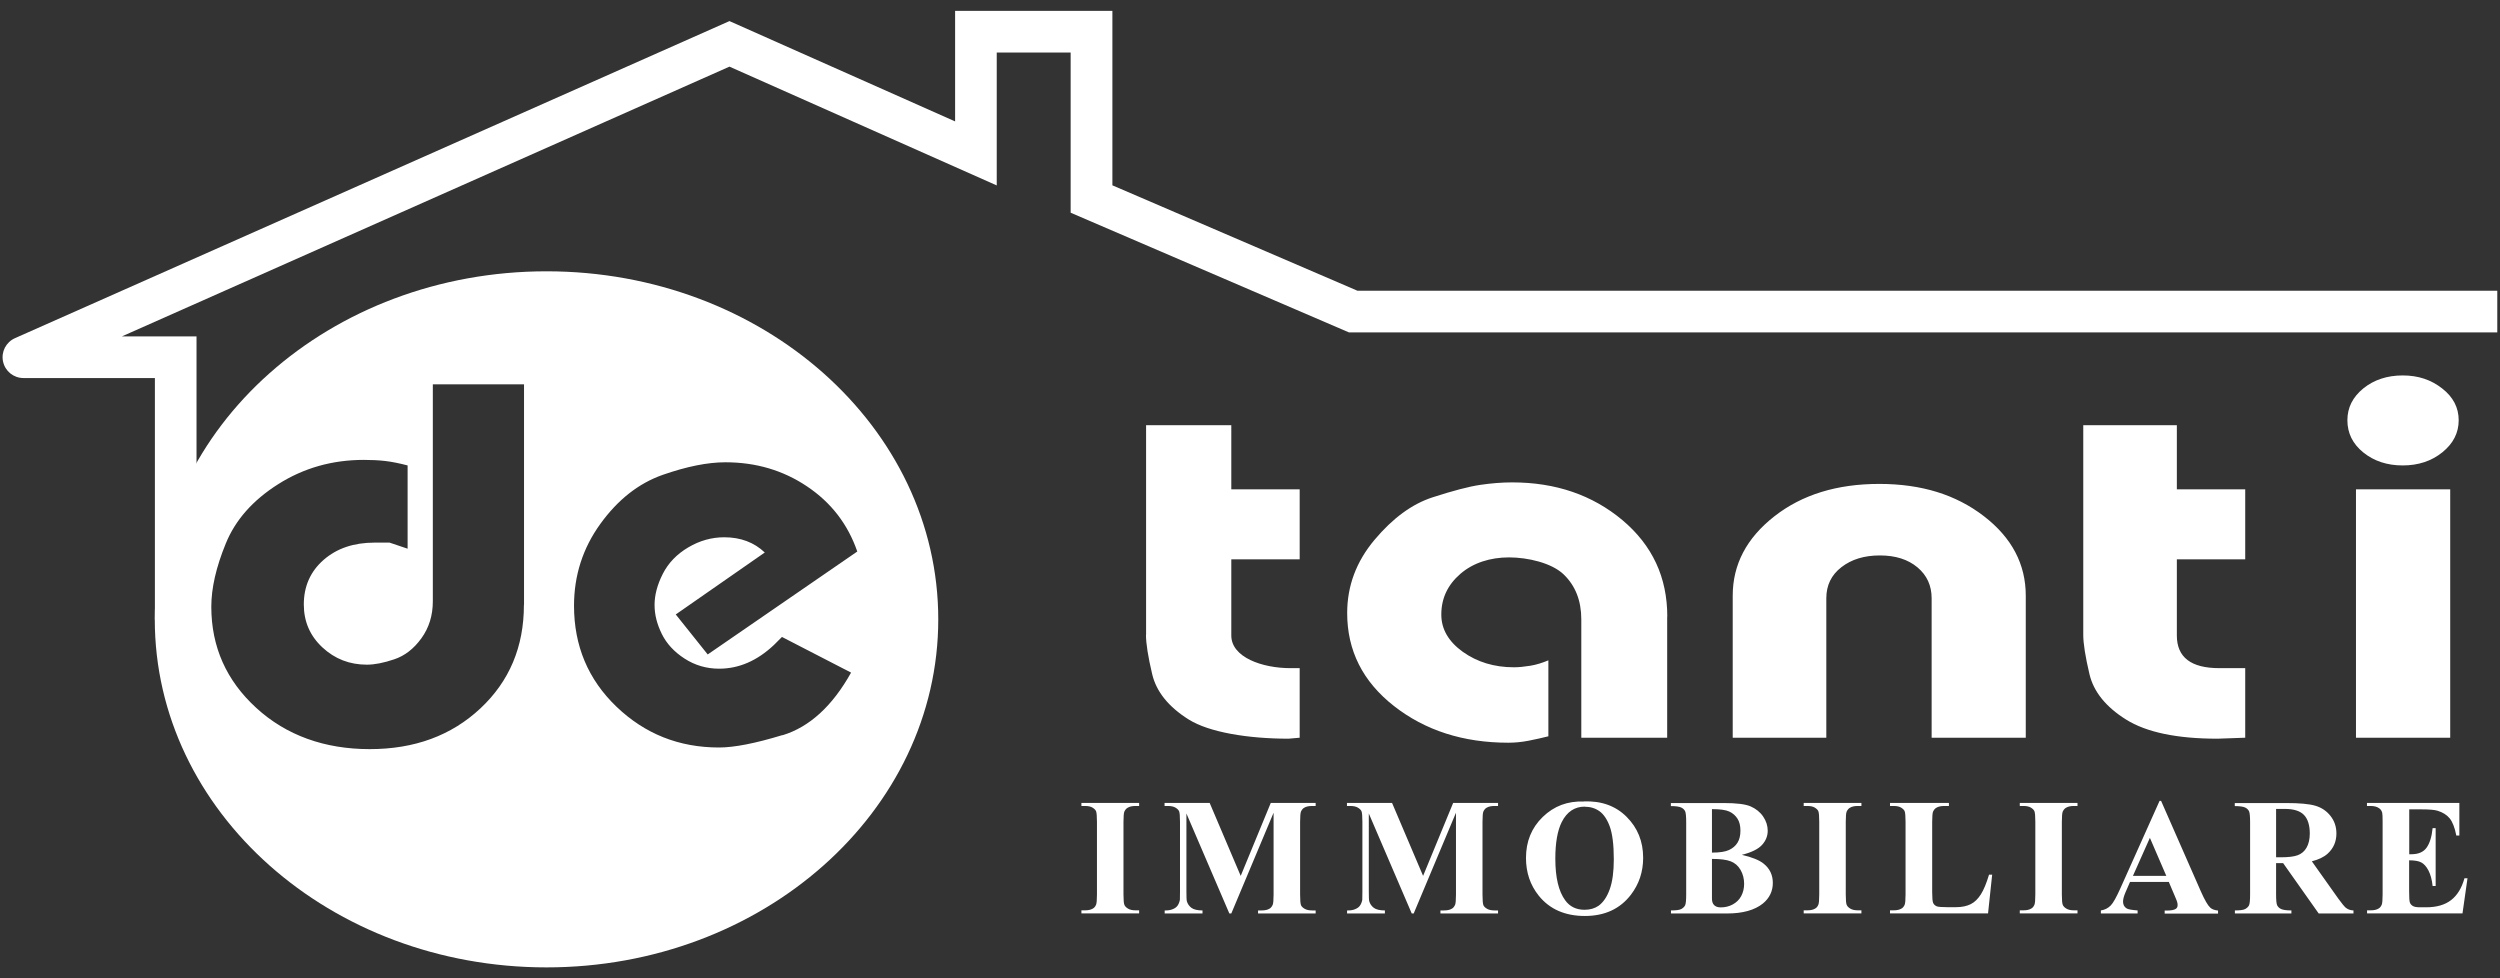
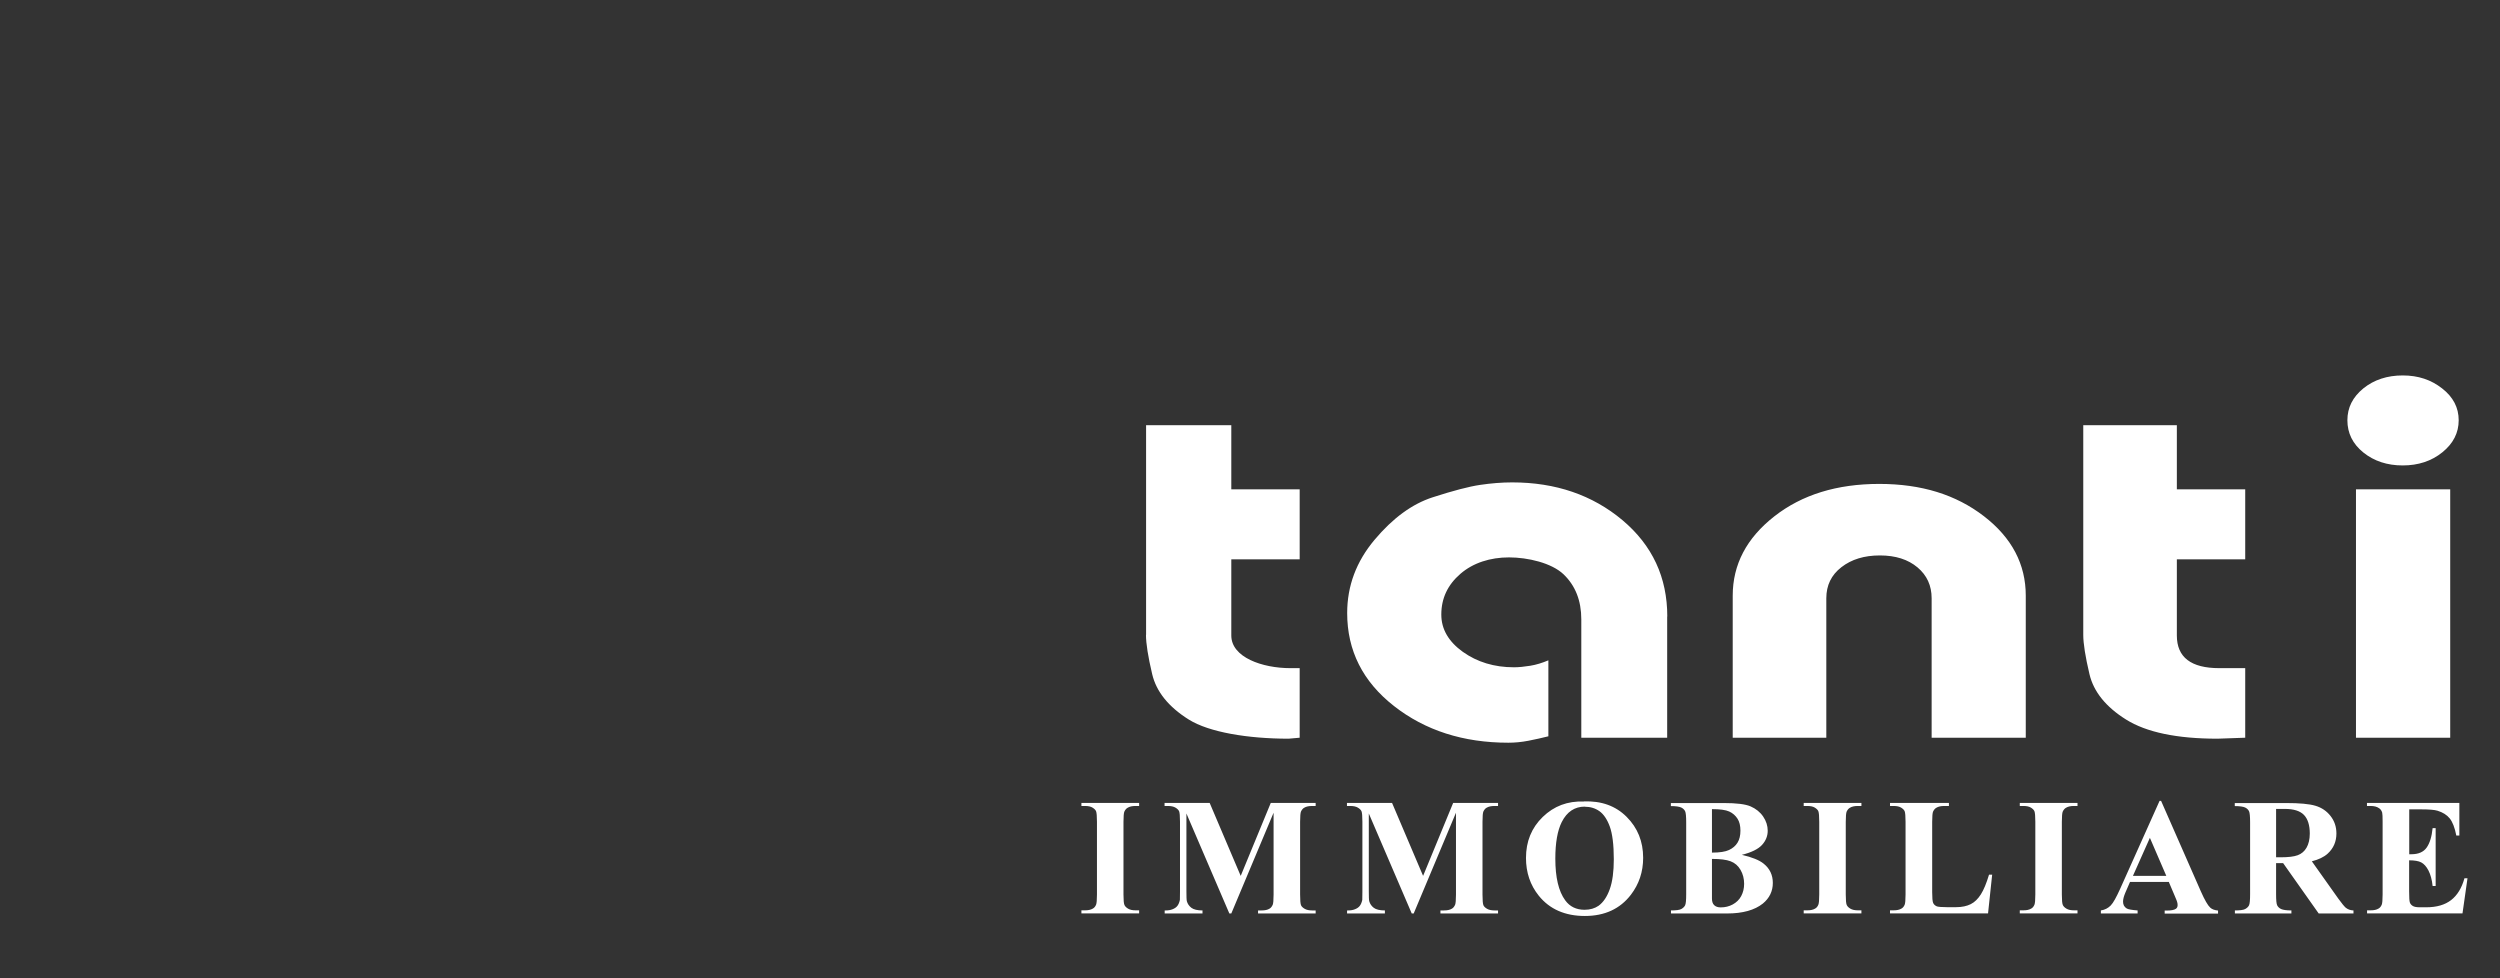
<svg xmlns="http://www.w3.org/2000/svg" id="detantiimmobiliare" version="1.1" viewBox="0 0 230 90">
  <rect x="0" y="0" width="230" height="90" fill="#333333" stroke="none" />
  <g id="dti">
-     <path id="casa" d="M67.11,1.94l20.76,9.23V1h14.47v16.05l22.55,9.7h104.86v3.83h-105.65l-25.6-11.01V4.83h-6.8v12.23l-24.59-10.93L11.21,30.95h6.87v26.04h-3.83v-22.21H2.16c-.91,0-1.69-.63-1.88-1.52-.19-.89.27-1.78,1.1-2.15L67.11,1.94Z" fill="#fff" />
    <path id="immobiliare" d="M104.8,83.75v.28h-5.31v-.28h.34c.29,0,.53-.05.71-.16.13-.07.23-.19.3-.36.05-.12.08-.43.08-.94v-6.68c0-.52-.03-.84-.08-.97s-.17-.24-.33-.34-.39-.15-.68-.15h-.34v-.28h5.31v.28h-.34c-.29,0-.53.05-.71.16-.13.07-.23.19-.31.36-.05.12-.08.43-.08.94v6.68c0,.52.03.84.09.97s.17.24.34.34.39.15.68.15h.34ZM114.15,80.57l2.76-6.7h4.13v.28h-.33c-.3,0-.54.05-.72.16-.13.07-.22.19-.3.35-.05.12-.08.43-.08.94v6.7c0,.52.03.84.08.97s.17.24.34.34.4.15.68.15h.33v.28h-5.3v-.28h.33c.3,0,.54-.05.72-.16.13-.07.22-.19.3-.36.05-.12.08-.43.08-.94v-7.53l-3.89,9.27h-.18l-3.95-9.2v7.15c0,.5.01.81.04.92.07.25.21.45.42.61s.56.24,1.02.24v.28h-3.48v-.28h.1c.22,0,.43-.03.63-.11s.34-.18.44-.31.18-.31.23-.55c0-.05.01-.31.01-.76v-6.43c0-.51-.03-.84-.08-.96s-.17-.24-.34-.34-.4-.15-.68-.15h-.32v-.28h4.15l2.85,6.7ZM130.93,80.57l2.76-6.7h4.13v.28h-.33c-.3,0-.54.05-.72.16-.13.07-.22.19-.3.35-.05.12-.08.43-.08.94v6.7c0,.52.03.84.08.97s.17.24.34.34.4.15.68.15h.33v.28h-5.3v-.28h.33c.3,0,.54-.05.72-.16.13-.07.22-.19.3-.36.05-.12.08-.43.08-.94v-7.53l-3.89,9.27h-.18l-3.95-9.2v7.15c0,.5.01.81.04.92.07.25.21.45.42.61s.56.24,1.02.24v.28h-3.48v-.28h.1c.22,0,.43-.03.63-.11s.34-.18.44-.31.18-.31.23-.55c0-.05.01-.31.01-.76v-6.43c0-.51-.03-.84-.08-.96s-.17-.24-.34-.34-.4-.15-.68-.15h-.32v-.28h4.15l2.85,6.7ZM145.71,73.73c1.62-.06,2.93.41,3.94,1.42s1.52,2.26,1.52,3.77c0,1.29-.38,2.42-1.13,3.4-1,1.3-2.41,1.95-4.23,1.95s-3.24-.62-4.24-1.86c-.79-.98-1.18-2.14-1.18-3.48,0-1.51.51-2.77,1.54-3.77s2.29-1.48,3.79-1.42ZM145.8,74.21c-.93,0-1.64.47-2.12,1.42-.39.78-.59,1.9-.59,3.36,0,1.73.3,3.01.91,3.84.42.58,1.02.87,1.78.87.51,0,.94-.13,1.29-.37.44-.32.78-.83,1.03-1.53s.37-1.62.37-2.75c0-1.34-.13-2.35-.37-3.01s-.57-1.14-.95-1.41-.83-.41-1.34-.41ZM160.23,78.64c.96.22,1.64.5,2.03.82.56.45.84,1.04.84,1.77,0,.76-.31,1.4-.92,1.9-.75.6-1.85.91-3.29.91h-5.16v-.28c.47,0,.79-.04.95-.13s.28-.2.35-.34.1-.48.1-1.03v-6.59c0-.55-.03-.9-.1-1.04s-.19-.26-.36-.34-.49-.13-.95-.13v-.28h4.87c1.16,0,1.99.1,2.47.31s.87.52,1.15.93.42.85.42,1.31c0,.49-.18.93-.53,1.31s-.98.69-1.87.91ZM157.5,79.03v3.63c0,.27.06.47.2.61s.34.21.61.21c.4,0,.77-.09,1.1-.27s.6-.43.78-.77.27-.71.27-1.13c0-.47-.11-.9-.33-1.28s-.52-.64-.91-.79-.96-.22-1.72-.22ZM157.5,78.44c.71,0,1.23-.08,1.57-.24s.6-.38.78-.67.27-.66.27-1.11-.09-.82-.27-1.1-.43-.51-.76-.66-.86-.22-1.59-.22v4ZM171.25,83.75v.28h-5.31v-.28h.34c.29,0,.53-.05.71-.16.13-.07.23-.19.3-.36.05-.12.08-.43.08-.94v-6.68c0-.52-.03-.84-.08-.97s-.17-.24-.33-.34-.39-.15-.68-.15h-.34v-.28h5.31v.28h-.34c-.29,0-.53.05-.71.16-.13.07-.23.19-.31.36-.05.12-.08.43-.08.94v6.68c0,.52.03.84.09.97s.17.24.34.34.39.15.68.15h.34ZM183.28,80.46l-.38,3.57h-9.02v-.28h.34c.29,0,.53-.05.71-.16.13-.07.23-.19.3-.36.05-.12.08-.43.08-.94v-6.68c0-.52-.03-.84-.08-.97s-.17-.24-.33-.34-.39-.15-.68-.15h-.34v-.28h5.42v.28h-.44c-.29,0-.53.05-.71.16-.13.07-.23.19-.31.36-.05.12-.08.43-.08.94v6.47c0,.52.03.85.09.99s.18.25.35.32c.13.04.43.07.91.07h.85c.54,0,.99-.1,1.35-.28s.67-.49.93-.9.51-1.01.75-1.81h.31ZM191.13,83.75v.28h-5.31v-.28h.34c.29,0,.53-.05.71-.16.13-.07.23-.19.3-.36.05-.12.08-.43.08-.94v-6.68c0-.52-.03-.84-.08-.97s-.17-.24-.33-.34-.39-.15-.68-.15h-.34v-.28h5.31v.28h-.34c-.29,0-.53.05-.71.16-.13.07-.23.19-.31.36-.05.12-.08.43-.08.94v6.68c0,.52.03.84.09.97s.17.24.34.34.39.15.68.15h.34ZM199.55,81.14h-3.59l-.43.99c-.14.33-.21.6-.21.82,0,.28.11.49.34.63.13.08.47.14,1,.18v.28h-3.38v-.28c.36-.05.66-.21.9-.45s.52-.76.87-1.53l3.63-8.1h.14l3.66,8.33c.35.79.64,1.29.86,1.49.17.16.41.24.72.27v.28h-4.91v-.28h.2c.39,0,.67-.05.83-.16.11-.08.16-.19.16-.34,0-.09-.01-.18-.04-.28,0-.04-.08-.23-.22-.56l-.54-1.27ZM199.3,80.58l-1.51-3.5-1.56,3.5h3.07ZM209.4,79.4v2.85c0,.55.03.9.1,1.04s.19.26.36.34.49.13.95.13v.28h-5.2v-.28c.47,0,.79-.04.95-.13s.28-.2.35-.34.1-.48.1-1.03v-6.59c0-.55-.03-.9-.1-1.04s-.19-.26-.36-.34-.49-.13-.95-.13v-.28h4.72c1.23,0,2.13.08,2.7.25s1.03.48,1.39.94.54.99.54,1.61c0,.75-.27,1.37-.81,1.86-.34.31-.83.54-1.45.7l2.44,3.44c.32.44.55.72.68.83.2.16.44.24.71.25v.28h-3.2l-3.27-4.63h-.67ZM209.4,74.42v4.45h.43c.69,0,1.21-.06,1.56-.19s.62-.36.81-.69.3-.77.3-1.3c0-.77-.18-1.35-.54-1.72s-.95-.55-1.75-.55h-.8ZM221.65,74.46v4.13h.2c.64,0,1.11-.2,1.4-.61s.47-1,.55-1.79h.28v5.32h-.28c-.06-.58-.19-1.05-.38-1.42s-.42-.62-.67-.75-.62-.19-1.11-.19v2.86c0,.56.02.9.07,1.03s.14.23.27.31.34.12.63.12h.61c.95,0,1.71-.22,2.28-.66s.98-1.11,1.23-2.01h.28l-.46,3.23h-8.78v-.28h.34c.29,0,.53-.05.71-.16.13-.07.23-.19.3-.36.05-.12.08-.43.08-.94v-6.68c0-.46-.01-.74-.04-.85-.05-.17-.14-.31-.28-.4-.19-.14-.45-.21-.78-.21h-.34v-.28h8.5v3h-.28c-.14-.73-.35-1.26-.61-1.58s-.63-.55-1.11-.7c-.28-.09-.8-.13-1.57-.13h-1.05Z" fill="#fff" />
    <path id="tanti" d="M105.44,58.41v-19.29h7.84v5.9h6.29v6.44h-6.29v7.01c0,2,2.84,3,5.44,3h.85v6.4l-1.02.09c-3.74,0-7.31-.59-9.18-1.76-1.87-1.17-2.99-2.57-3.37-4.18-.38-1.61-.57-2.82-.57-3.61ZM153.38,56.72v11.15h-7.9v-10.88c0-1.74-.55-3.12-1.64-4.16-1.1-1.04-3.28-1.55-5.01-1.55s-3.3.5-4.47,1.51c-1.17,1.01-1.76,2.25-1.76,3.75,0,1.34.66,2.48,1.98,3.43,1.32.94,2.89,1.42,4.7,1.42.45,0,.95-.05,1.5-.14.55-.09,1.1-.26,1.67-.5v6.99c-.6.15-1.22.29-1.84.41-.62.12-1.24.18-1.84.18-4.15,0-7.66-1.13-10.53-3.38-2.87-2.25-4.3-5.1-4.3-8.55,0-2.5.84-4.74,2.52-6.74,1.68-2,3.46-3.3,5.35-3.91,1.89-.61,3.34-.99,4.36-1.14,1.02-.15,2-.23,2.95-.23,4,0,7.38,1.16,10.14,3.47,2.76,2.32,4.13,5.27,4.13,8.87ZM159.41,67.87v-13.07c0-2.86,1.27-5.29,3.82-7.29,2.55-2,5.77-2.99,9.66-2.99s7.06.99,9.63,2.97c2.57,1.98,3.85,4.42,3.85,7.31v13.07h-8.66v-12.83c0-1.16-.43-2.11-1.3-2.84-.87-.73-2.02-1.1-3.46-1.1s-2.61.36-3.54,1.08c-.93.72-1.39,1.67-1.39,2.86v12.83h-8.61ZM191.66,58.41v-19.29h8.61v5.9h6.29v6.44h-6.29v7.01c0,2,1.3,3,3.91,3h2.38v6.4l-2.55.09c-3.74,0-6.54-.59-8.41-1.76s-2.99-2.57-3.37-4.18c-.38-1.61-.57-2.82-.57-3.61ZM215.96,38.66c0-1.16.49-2.13,1.47-2.93.98-.79,2.19-1.19,3.62-1.19s2.61.4,3.62,1.19c1.02.79,1.53,1.77,1.53,2.93s-.5,2.14-1.5,2.95c-1,.81-2.22,1.21-3.65,1.21s-2.64-.4-3.62-1.19c-.98-.79-1.47-1.78-1.47-2.97ZM216.75,45.02h8.67v22.85h-8.67v-22.85Z" fill="#fff" />
-     <path id="de" d="M50.28,24.96c-19.9,0-36.04,14.33-36.04,32.02s16.14,32.02,36.04,32.02,36.04-14.33,36.04-32.02-16.14-32.02-36.04-32.02ZM48.2,55.65c0,3.85-1.33,7.02-4,9.52-2.67,2.5-6.06,3.75-10.19,3.75s-7.67-1.26-10.43-3.79c-2.76-2.52-4.14-5.63-4.14-9.31,0-1.71.44-3.64,1.33-5.81.88-2.17,2.49-3.99,4.83-5.47,2.34-1.48,4.96-2.23,7.87-2.23.7,0,1.35.03,1.96.1s1.3.21,2.07.41v7.66l-1.66-.56h-1.38c-1.91,0-3.48.53-4.69,1.59-1.21,1.06-1.82,2.43-1.82,4.1,0,1.57.57,2.89,1.71,3.95,1.14,1.06,2.5,1.59,4.09,1.59.7,0,1.54-.16,2.51-.49.97-.32,1.81-.97,2.51-1.94.7-.97,1.05-2.1,1.05-3.4v-19.96h8.39v20.27ZM71.98,67.63c-2.49.76-4.43,1.14-5.83,1.14-3.68,0-6.82-1.25-9.43-3.75-2.61-2.5-3.91-5.6-3.91-9.29,0-2.79.81-5.3,2.42-7.53,1.61-2.23,3.52-3.73,5.73-4.51,2.21-.77,4.13-1.16,5.78-1.16,2.8,0,5.31.74,7.51,2.22,2.21,1.48,3.75,3.47,4.62,5.99l-13.76,9.47-2.94-3.68,8.19-5.7c-.98-.93-2.22-1.4-3.73-1.4-1.16,0-2.26.31-3.31.93-1.05.62-1.83,1.43-2.34,2.43-.51,1-.76,1.96-.76,2.86s.22,1.76.66,2.66c.44.9,1.14,1.66,2.1,2.28s2.02.93,3.18.93c1.82,0,3.5-.73,5.04-2.18l.74-.74,6.36,3.28c-1.72,3.08-3.82,5-6.3,5.76Z" fill="#fff" />
  </g>
</svg>